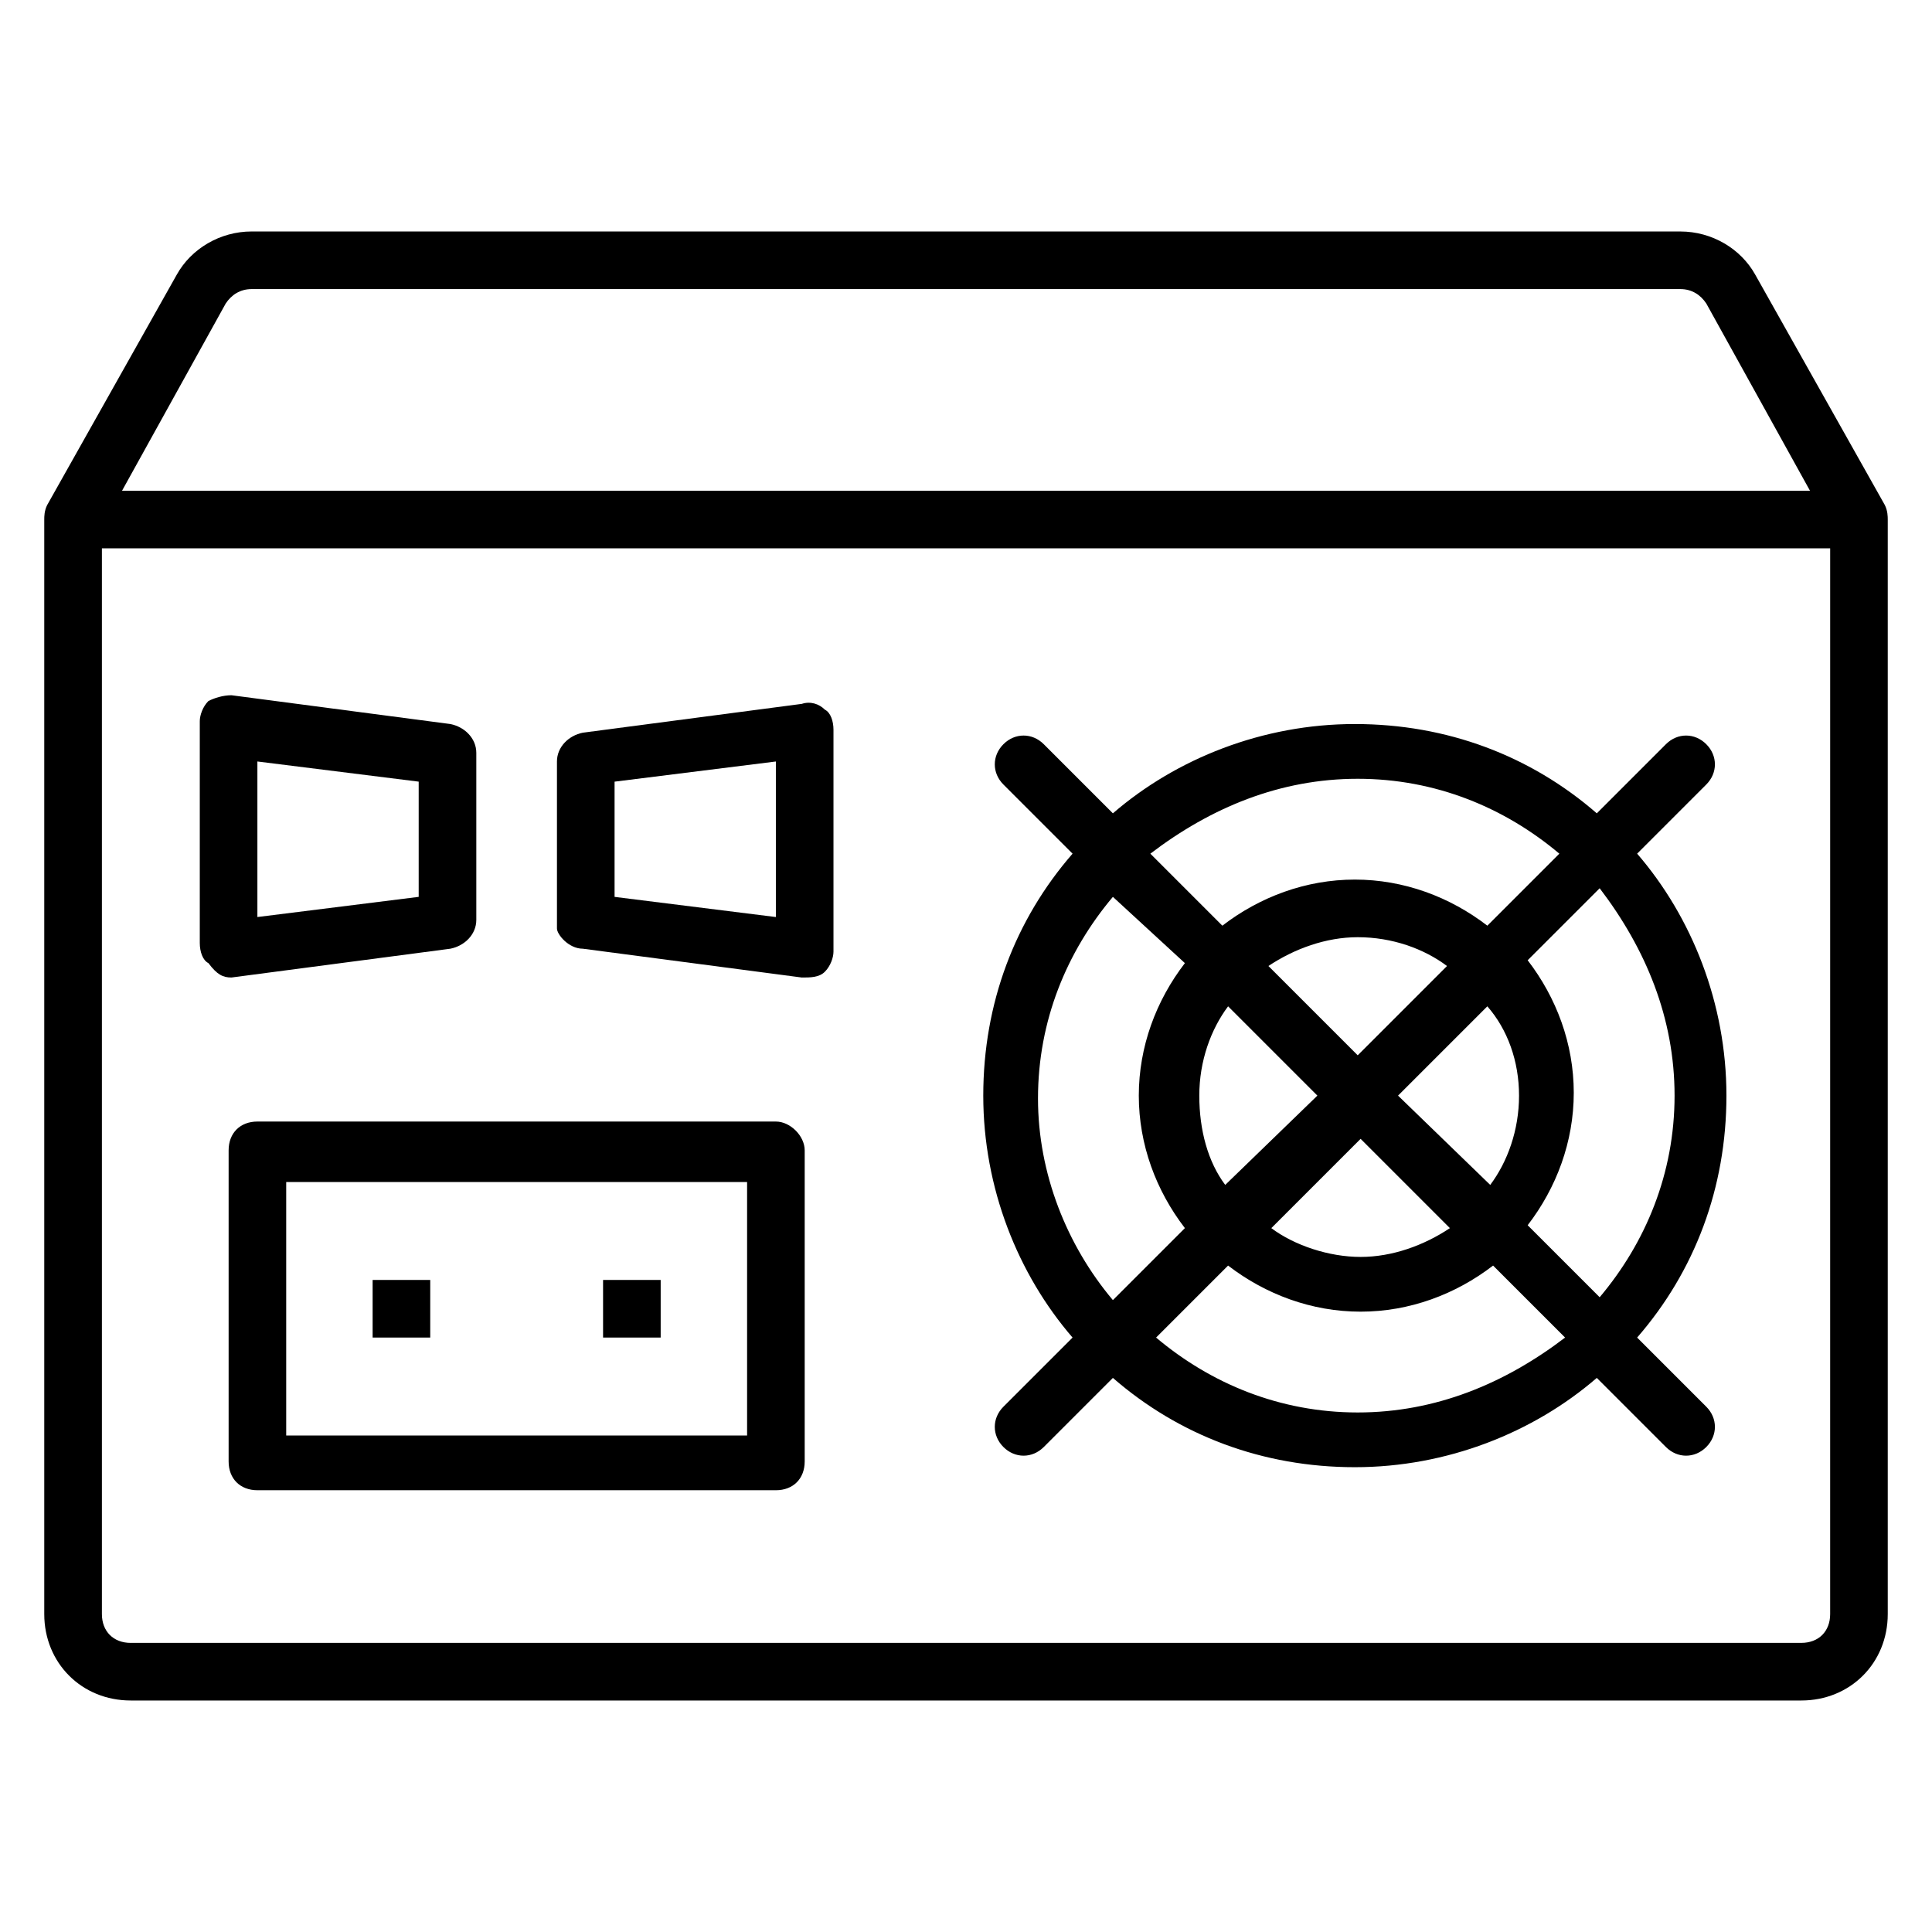
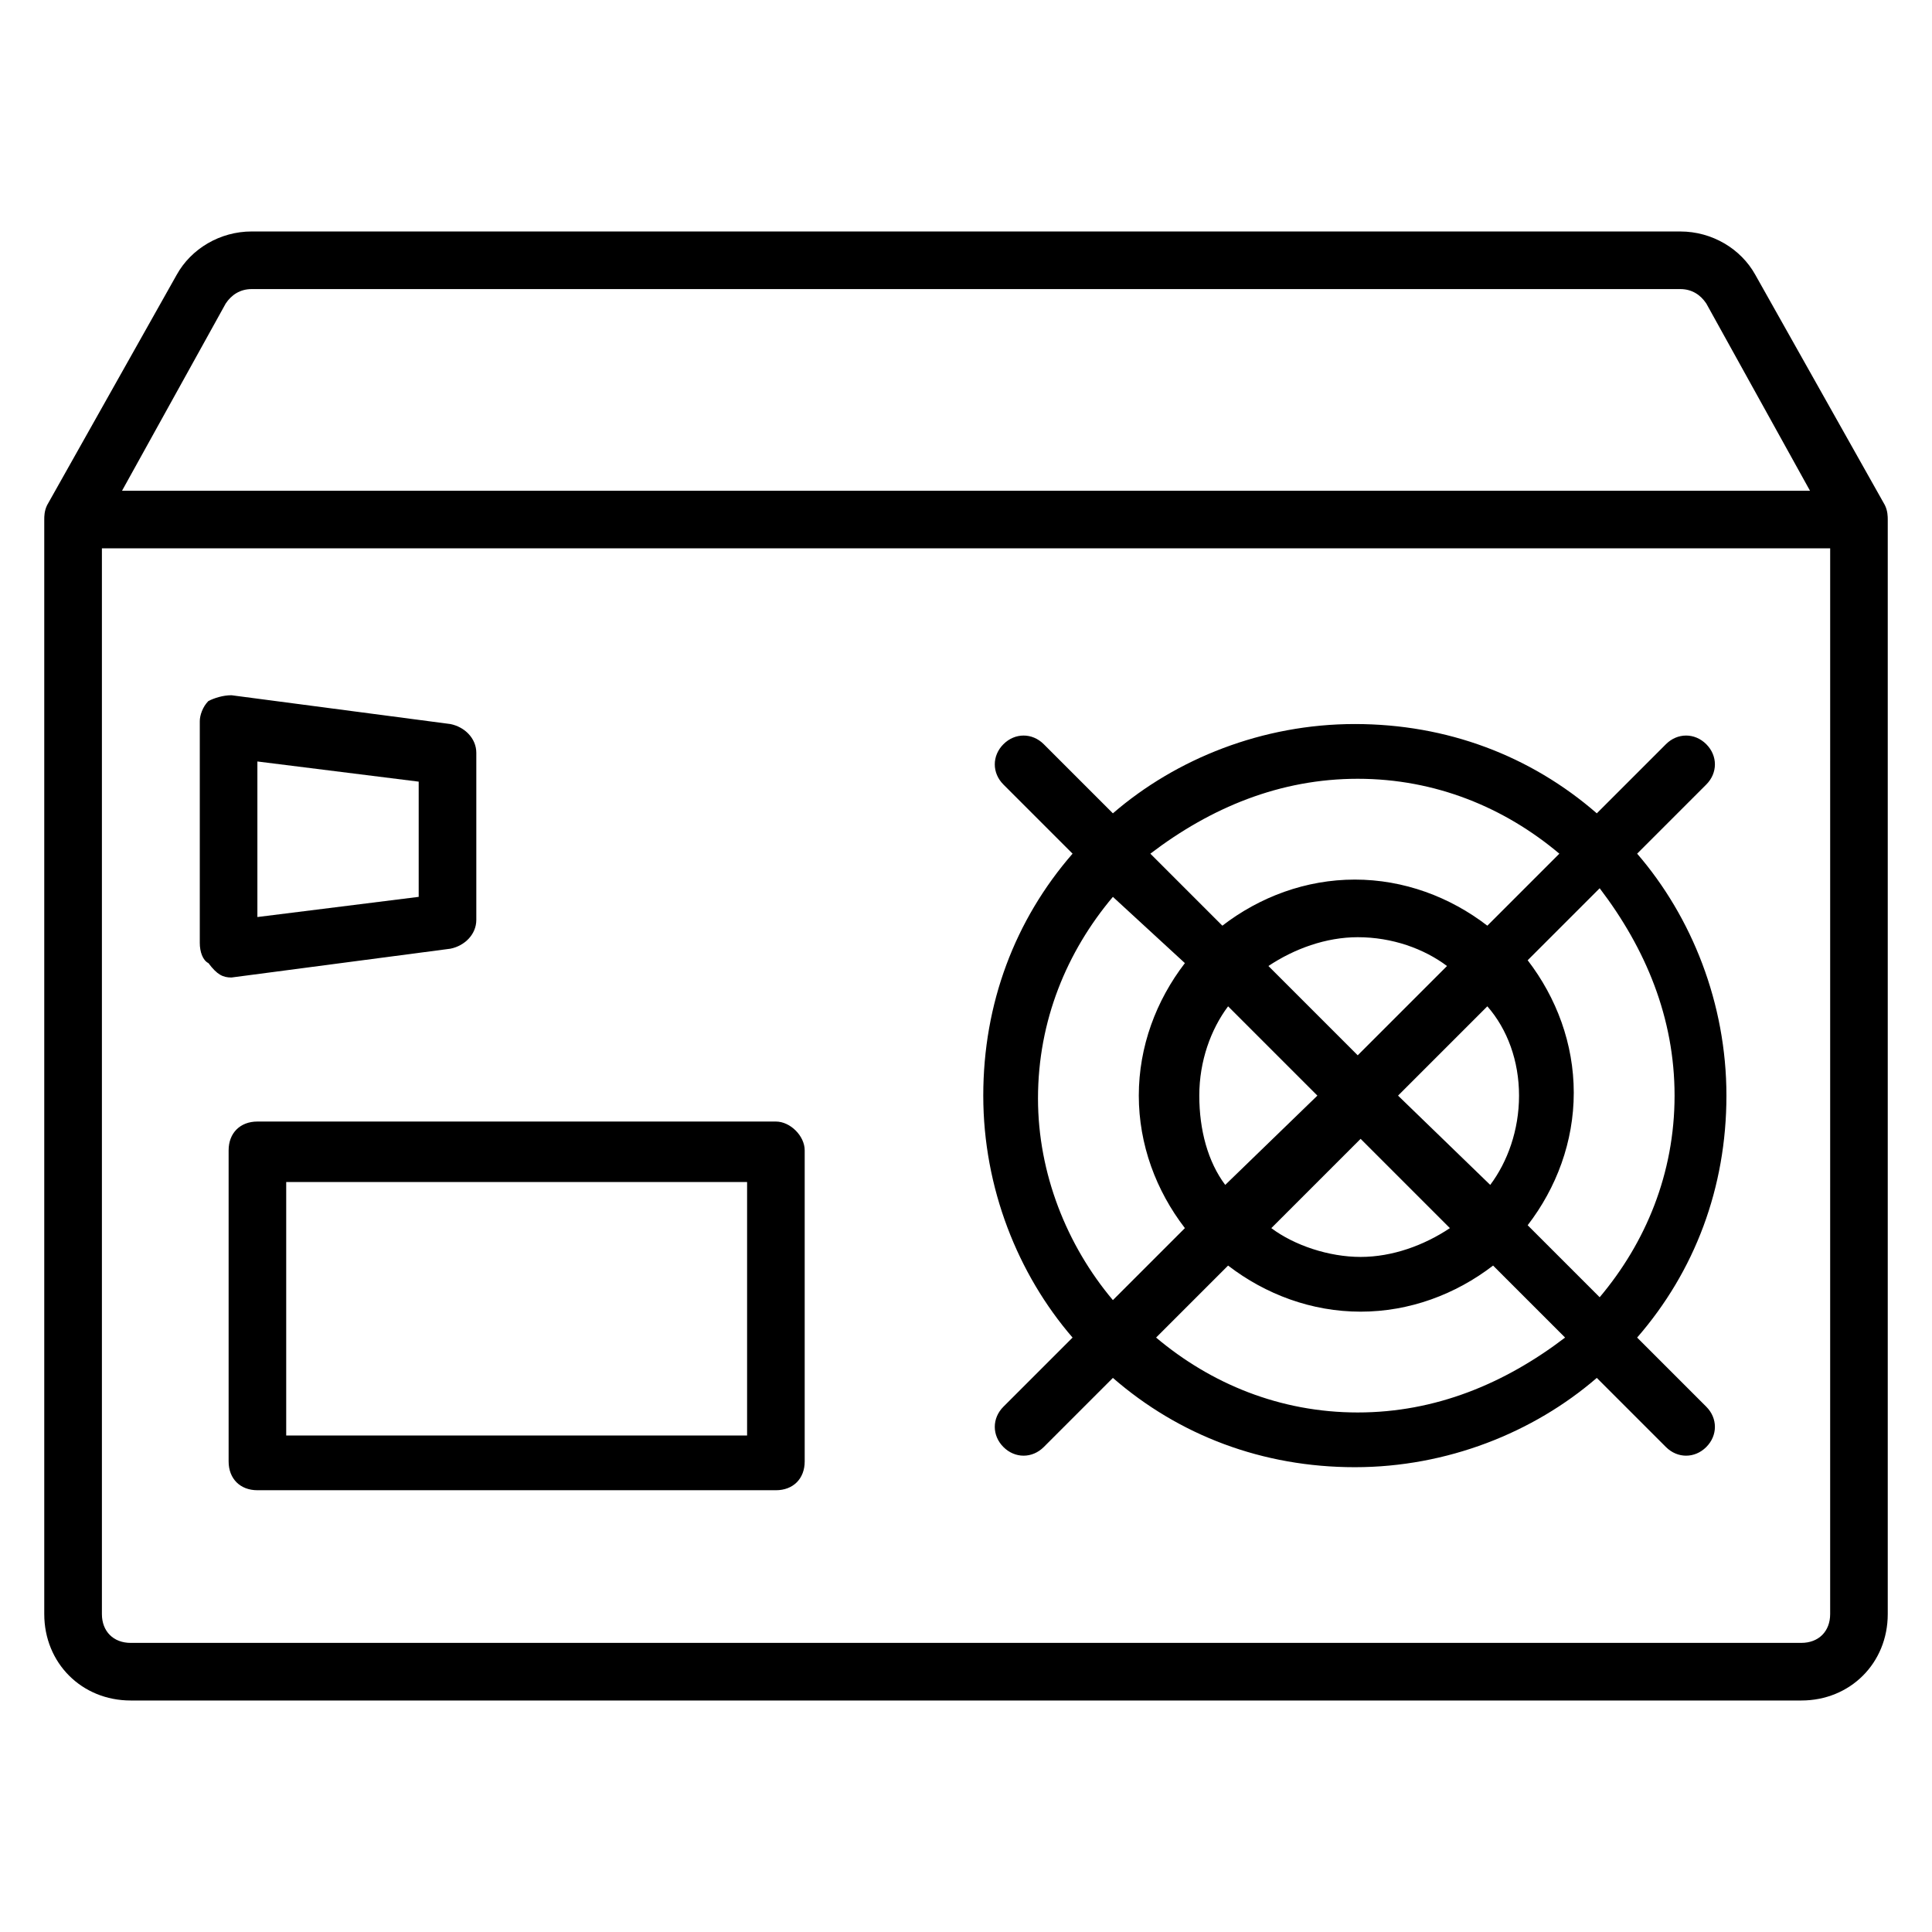
<svg xmlns="http://www.w3.org/2000/svg" fill="#000000" width="800px" height="800px" version="1.1" viewBox="144 144 512 512">
  <g>
    <path d="m643.51 277.86-34.352-61.066c-3.816-6.871-11.449-11.449-19.848-11.449l-378.62-0.004c-8.395 0-16.031 4.582-19.848 11.453l-34.352 61.066c-0.762 1.527-0.762 3.055-0.762 3.816v290.07c0 12.977 9.922 22.902 22.902 22.902h442.74c12.977 0 22.902-9.922 22.902-22.902v-290.07c-0.004-0.762-0.004-2.289-0.766-3.816zm-439.69-53.434c1.527-2.289 3.816-3.816 6.871-3.816h378.62c3.055 0 5.344 1.527 6.871 3.816l27.48 49.617h-447.32zm425.19 347.32c0 4.582-3.055 7.633-7.633 7.633l-442.74 0.004c-4.582 0-7.633-3.055-7.633-7.633v-282.44h458.01z" />
    <path d="m428.24 498.47-18.32 18.32c-3.055 3.055-3.055 7.633 0 10.688 3.055 3.055 7.633 3.055 10.688 0l18.32-18.32c17.559 15.266 39.695 23.664 64.121 23.664s47.328-9.16 64.121-23.664l18.32 18.32c3.055 3.055 7.633 3.055 10.688 0 3.055-3.055 3.055-7.633 0-10.688l-18.32-18.32c15.266-17.559 23.664-39.695 23.664-64.121 0-24.426-9.16-47.328-23.664-64.121l18.32-18.32c3.055-3.055 3.055-7.633 0-10.688-3.055-3.055-7.633-3.055-10.688 0l-18.32 18.32c-17.559-15.266-39.695-23.664-64.121-23.664s-47.328 9.16-64.121 23.664l-18.32-18.32c-3.055-3.055-7.633-3.055-10.688 0s-3.055 7.633 0 10.688l18.32 18.32c-15.266 17.559-23.664 39.695-23.664 64.121 0 24.43 9.16 47.328 23.664 64.121zm75.57 19.848c-20.609 0-38.93-7.633-53.434-19.848l19.082-19.082c9.922 7.633 22.137 12.215 35.113 12.215 12.977 0 25.191-4.582 35.113-12.215l19.082 19.082c-16.023 12.215-34.344 19.848-54.957 19.848zm-41.984-83.969c0-9.16 3.055-17.559 7.633-23.664l23.664 23.664-24.426 23.664c-4.578-6.106-6.871-14.504-6.871-23.664zm84.734 0c0 9.16-3.055 17.559-7.633 23.664l-24.43-23.664 23.664-23.664c5.344 6.109 8.398 14.504 8.398 23.664zm-18.32 35.117c-6.871 4.582-15.266 7.633-23.664 7.633s-17.559-3.055-23.664-7.633l23.664-23.664zm-24.43-45.801-23.664-23.664c6.871-4.582 15.266-7.633 23.664-7.633 9.16 0 17.559 3.055 23.664 7.633zm83.969 10.684c0 20.609-7.633 38.93-19.848 53.434l-19.082-19.082c7.633-9.922 12.215-22.137 12.215-35.113 0-12.977-4.582-25.191-12.215-35.113l19.082-19.082c12.215 16.027 19.848 34.348 19.848 54.957zm-83.969-83.965c20.609 0 38.93 7.633 53.434 19.848l-19.082 19.082c-9.922-7.633-22.137-12.215-35.113-12.215-12.977 0-25.191 4.582-35.113 12.215l-19.082-19.082c16.027-12.215 34.348-19.848 54.957-19.848zm-45.801 48.852c-7.633 9.922-12.215 22.137-12.215 35.113 0 12.977 4.582 25.191 12.215 35.113l-19.082 19.082c-12.215-14.504-19.848-33.586-19.848-53.434 0-20.609 7.633-38.93 19.848-53.434z" />
    <path d="m349.62 441.22h-137.4c-4.582 0-7.633 3.055-7.633 7.633v82.441c0 4.582 3.055 7.633 7.633 7.633h137.4c4.582 0 7.633-3.055 7.633-7.633v-82.441c0-3.816-3.816-7.633-7.633-7.633zm-7.633 83.207h-122.14v-67.176h122.14z" />
    <path d="m205.34 403.05 58.016-7.633c3.816-0.762 6.871-3.816 6.871-7.633v-44.273c0-3.816-3.055-6.871-6.871-7.633l-58.016-7.633c-2.289 0-4.582 0.762-6.106 1.527-1.527 1.527-2.289 3.816-2.289 5.344v58.777c0 2.289 0.762 4.582 2.289 5.344 2.289 3.051 3.816 3.812 6.106 3.812zm6.871-57.25 42.746 5.344v30.535l-42.746 5.344z" />
-     <path d="m298.47 395.42 58.016 7.633c2.289 0 4.582 0 6.106-1.527 1.527-1.527 2.289-3.816 2.289-5.344v-58.777c0-2.289-0.762-4.582-2.289-5.344-1.527-1.527-3.816-2.289-6.106-1.527l-58.016 7.633c-3.816 0.762-6.871 3.816-6.871 7.633v44.273c0 1.531 3.055 5.348 6.871 5.348zm8.398-44.273 42.746-5.344v41.223l-42.746-5.344z" />
-     <path d="m242.75 483.2h15.266v15.266h-15.266z" />
-     <path d="m303.82 483.2h15.266v15.266h-15.266z" />
  </g>
</svg>